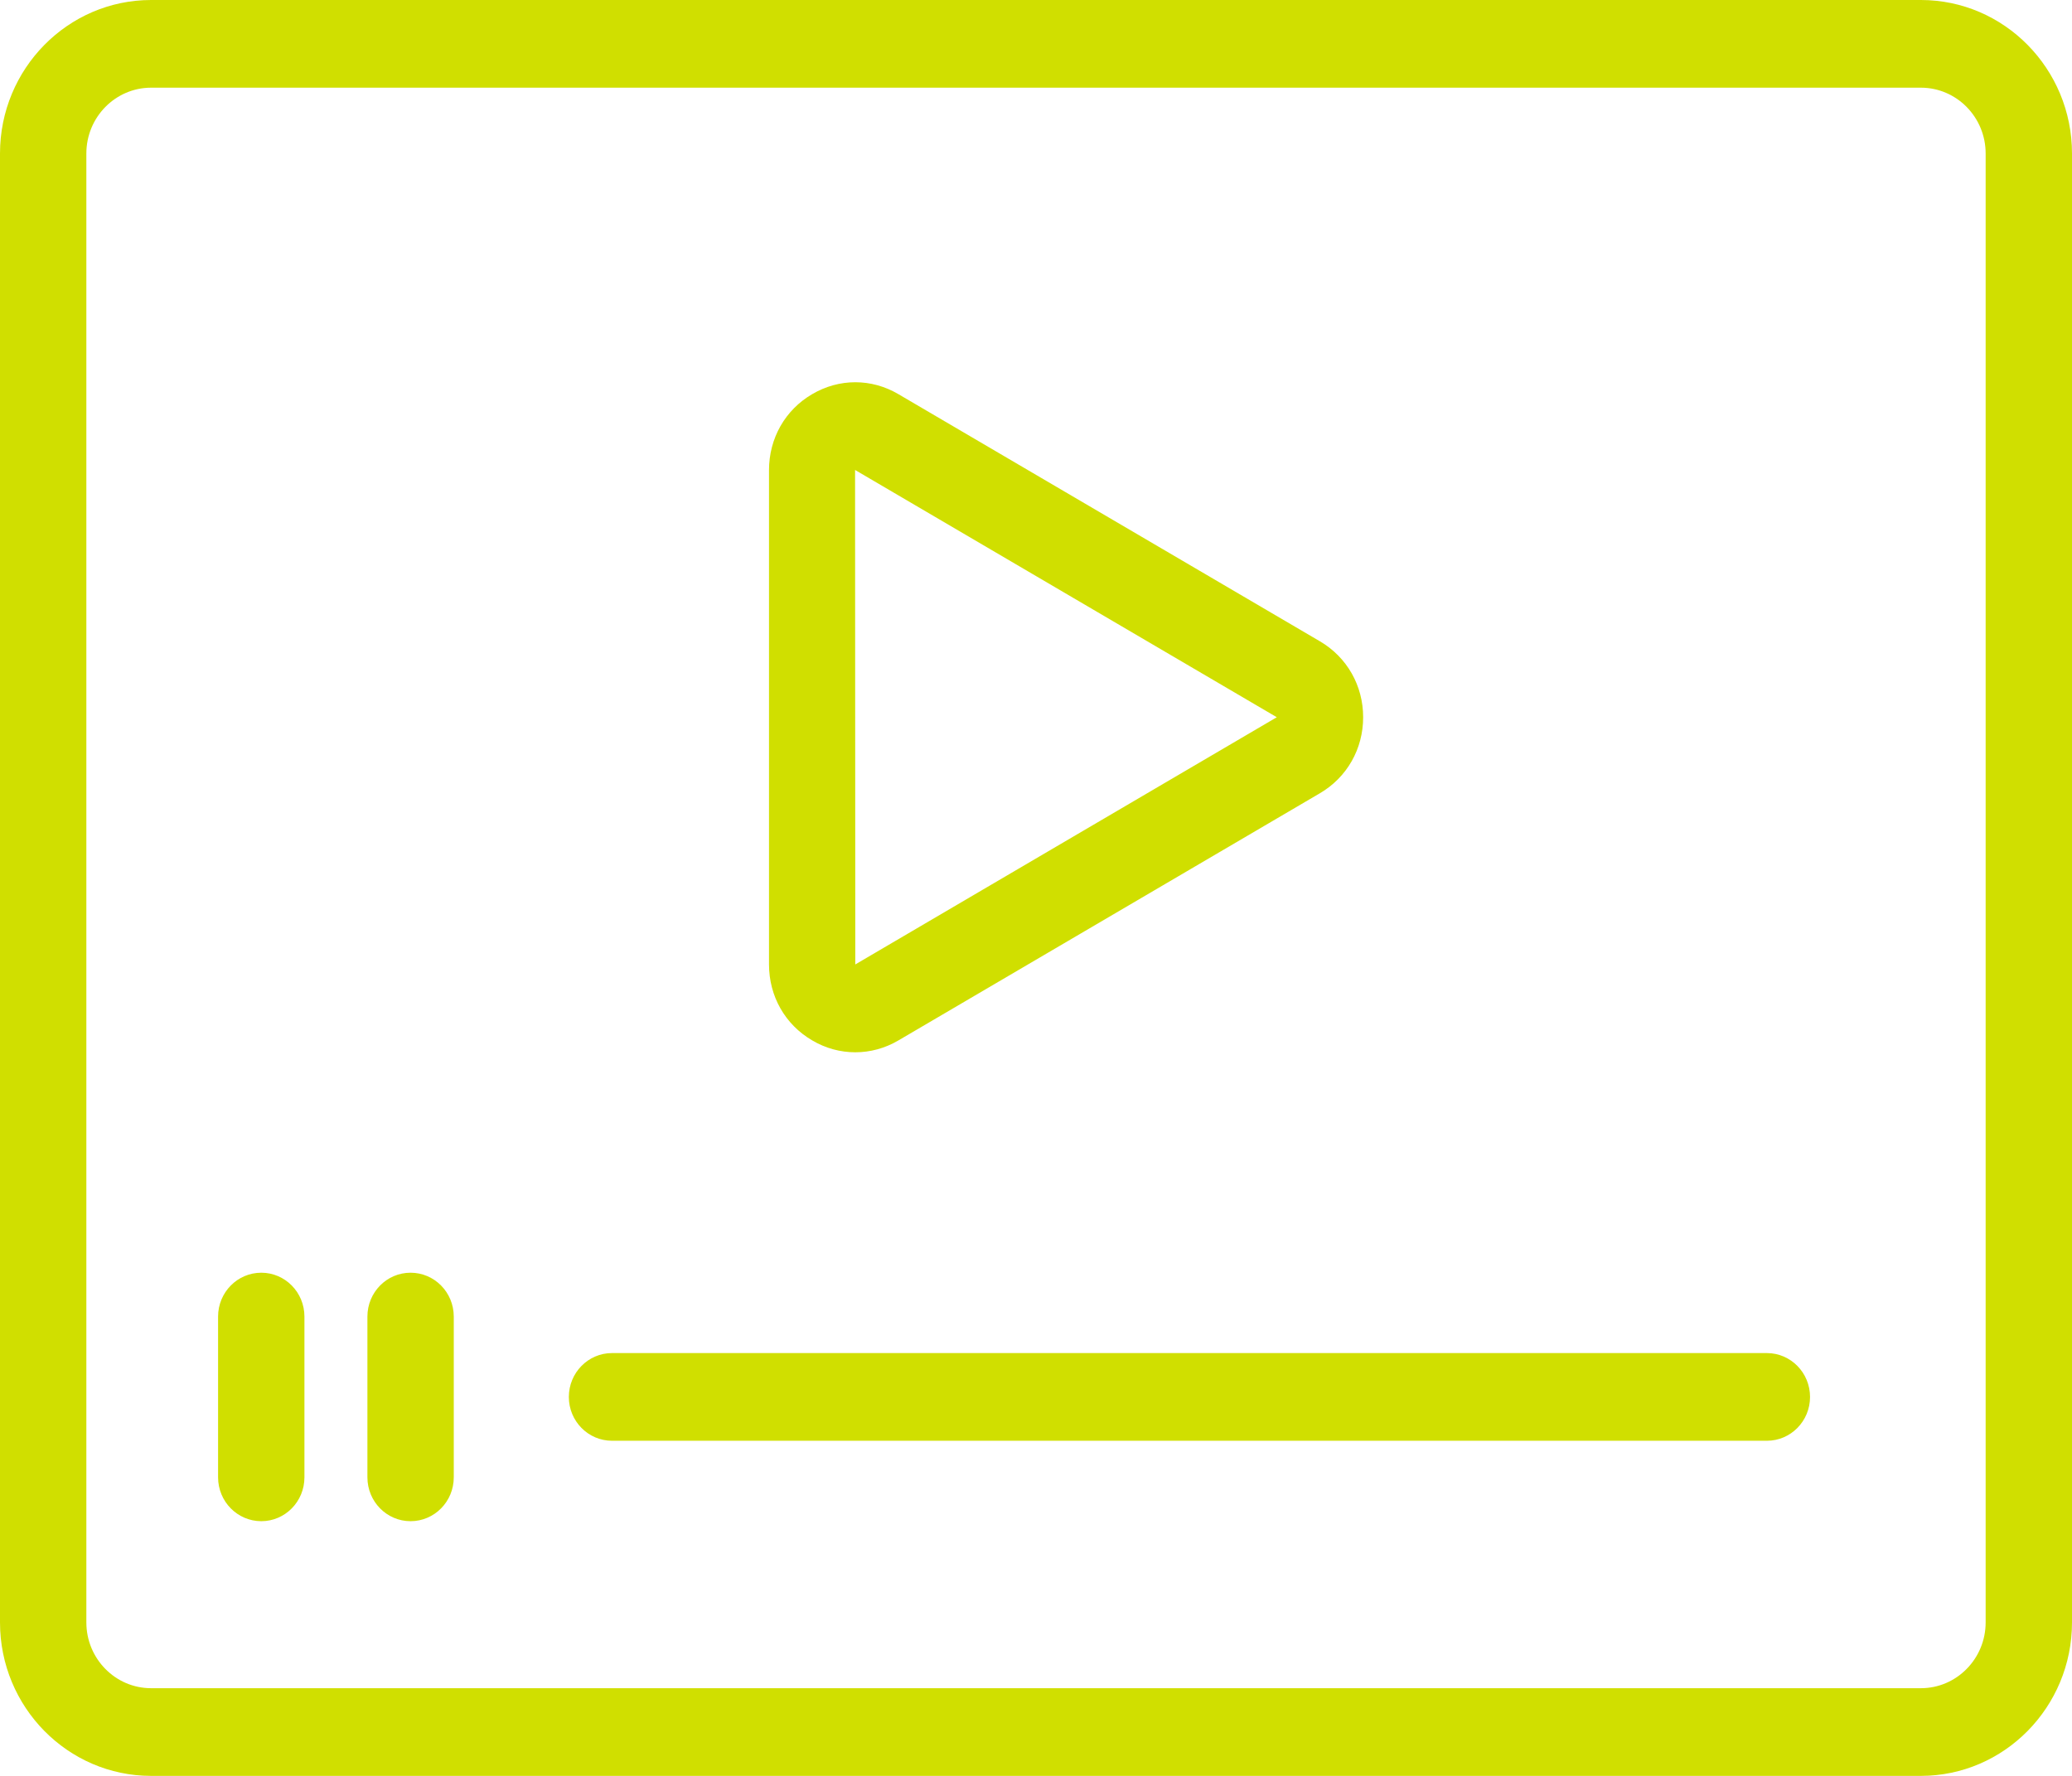
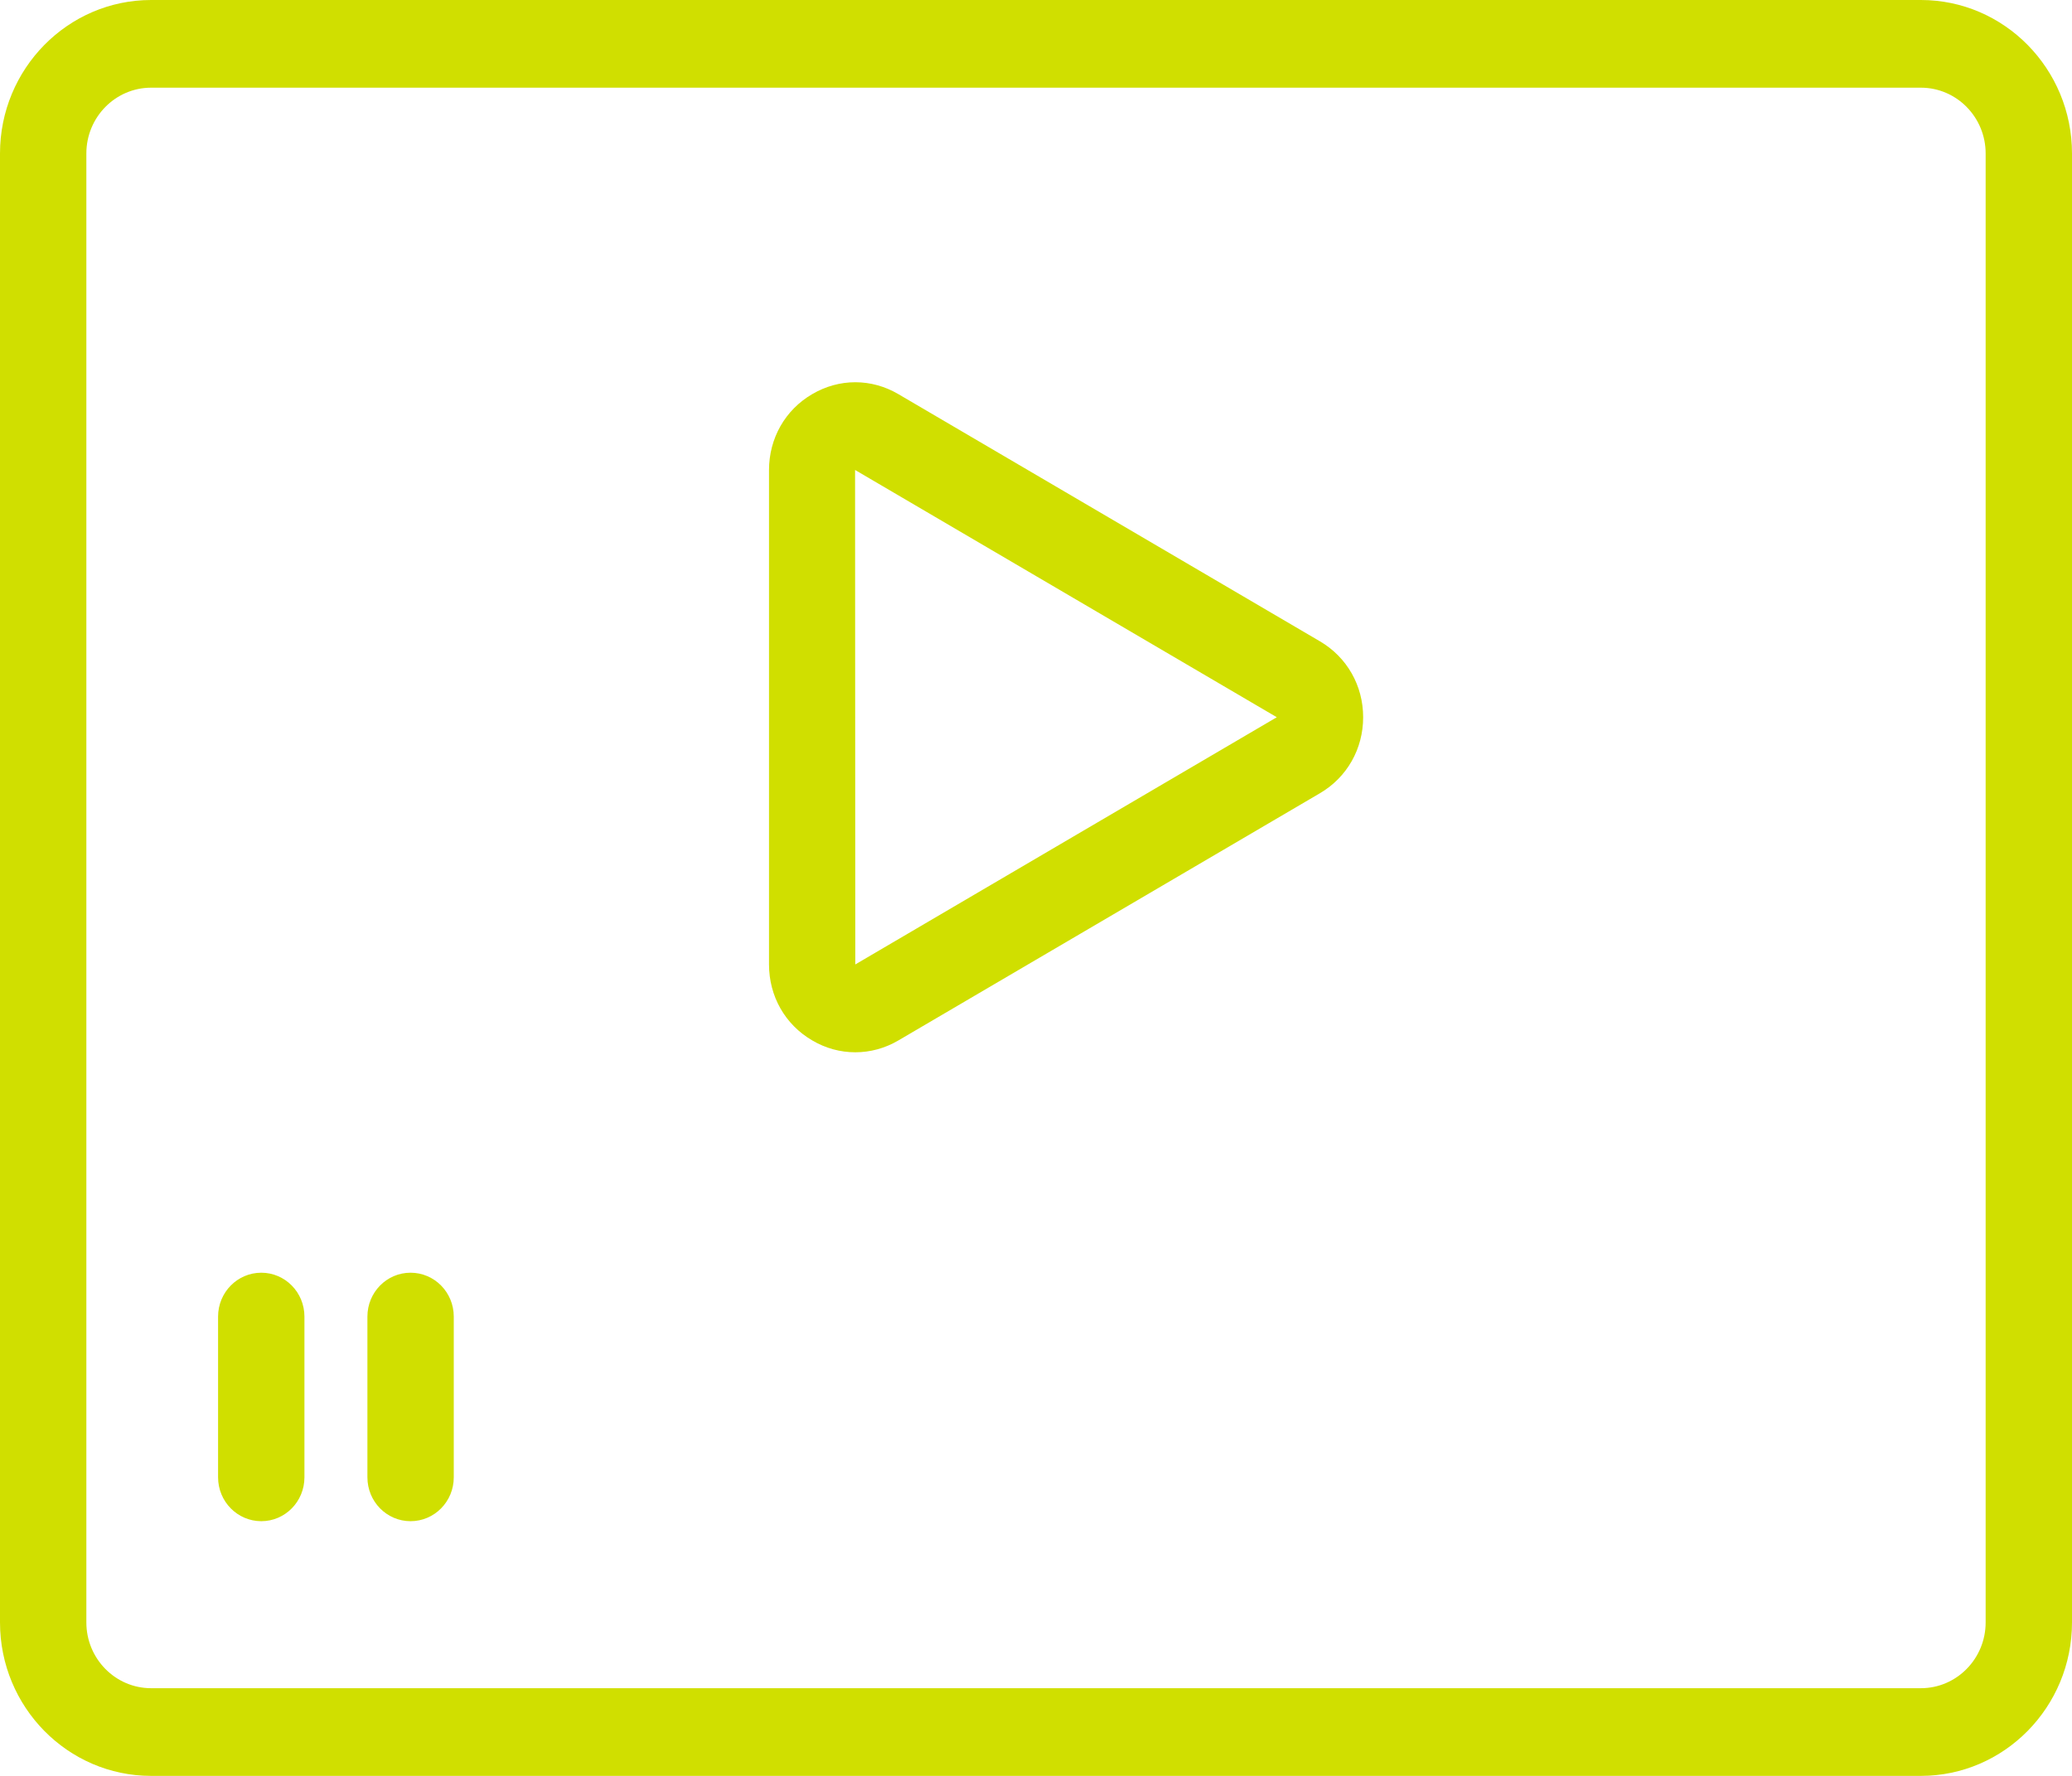
<svg xmlns="http://www.w3.org/2000/svg" width="28px" height="24px" viewBox="0 0 28 24" version="1.1">
  <title>97E0F6A3-406E-47E8-8CD4-1AAED36E83C5</title>
  <g id="Page-1" stroke="none" stroke-width="1" fill="none" fill-rule="evenodd">
    <g id="Insider-System" transform="translate(-647, -847)" fill="#D0DF00">
      <g id="video-icon" transform="translate(647, 847)">
        <path d="M11.555,6.351 L11.558,13.034 L17.254,9.693 L11.558,6.353 L11.555,6.351 Z M11.558,14.221 C11.358,14.221 11.157,14.168 10.975,14.06 C10.609,13.846 10.392,13.463 10.392,13.034 L10.392,6.353 C10.392,5.924 10.61,5.54 10.975,5.327 C11.34,5.112 11.776,5.112 12.141,5.327 L17.837,8.667 C18.202,8.881 18.421,9.265 18.421,9.693 C18.421,10.122 18.202,10.506 17.837,10.72 L12.142,14.06 C11.959,14.168 11.758,14.221 11.558,14.221 L11.558,14.221 Z" id="Fill-1" />
        <path d="M2.042,1.185 C1.559,1.185 1.167,1.584 1.167,2.074 L1.167,21.926 C1.167,22.416 1.559,22.815 2.042,22.815 L25.958,22.815 C26.441,22.815 26.833,22.416 26.833,21.926 L26.833,2.074 C26.833,1.584 26.441,1.185 25.958,1.185 L2.042,1.185 Z M25.958,24 L2.042,24 C0.916,24 0,23.07 0,21.926 L0,2.074 C0,0.93 0.916,0 2.042,0 L25.958,0 C27.084,0 28,0.93 28,2.074 L28,21.926 C28,23.07 27.084,24 25.958,24 L25.958,24 Z" id="Fill-3" />
-         <path d="M23.877,19.471 L8.27,19.471 C7.948,19.471 7.687,19.206 7.687,18.879 C7.687,18.552 7.948,18.286 8.27,18.286 L23.877,18.286 C24.199,18.286 24.46,18.552 24.46,18.879 C24.46,19.206 24.199,19.471 23.877,19.471" id="Fill-5" />
        <path d="M5.548,20.558 C5.226,20.558 4.965,20.293 4.965,19.965 L4.965,17.793 C4.965,17.465 5.226,17.2 5.548,17.2 C5.871,17.2 6.132,17.465 6.132,17.793 L6.132,19.965 C6.132,20.293 5.871,20.558 5.548,20.558" id="Fill-7" />
        <path d="M3.531,20.558 C3.209,20.558 2.947,20.293 2.947,19.965 L2.947,17.793 C2.947,17.465 3.209,17.2 3.531,17.2 C3.853,17.2 4.114,17.465 4.114,17.793 L4.114,19.965 C4.114,20.293 3.853,20.558 3.531,20.558" id="Fill-9" />
      </g>
    </g>
  </g>
</svg>